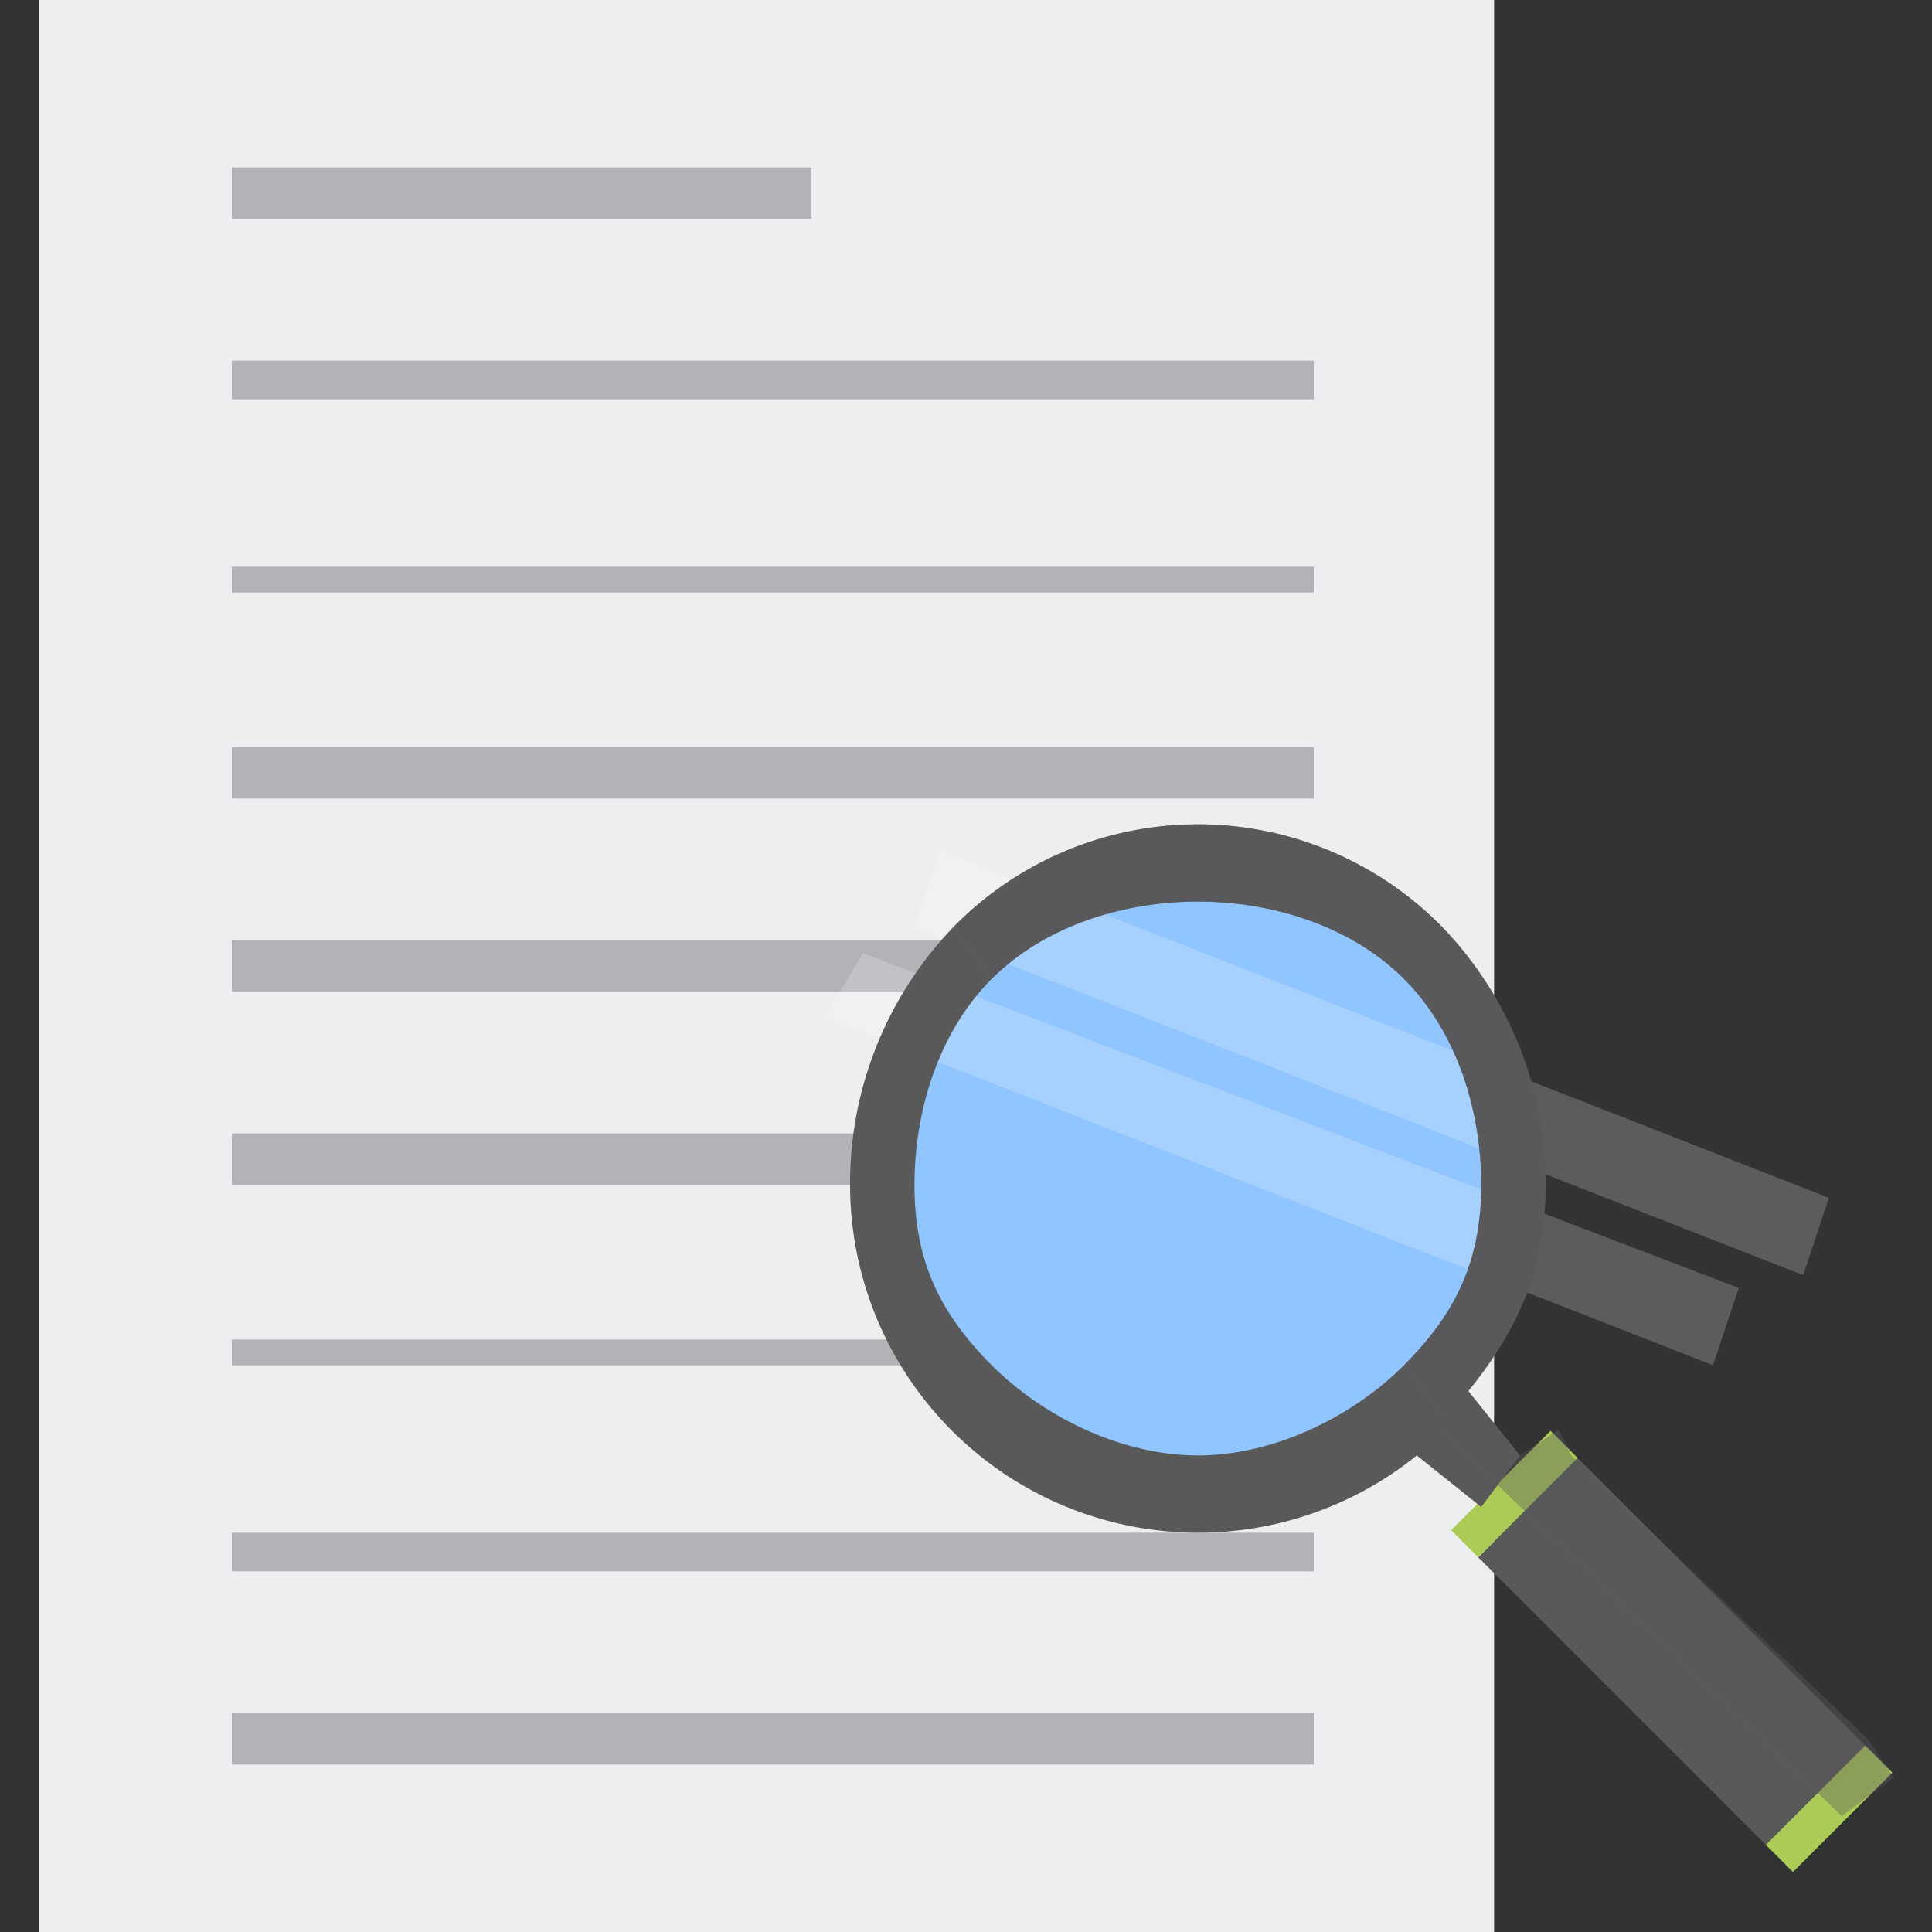
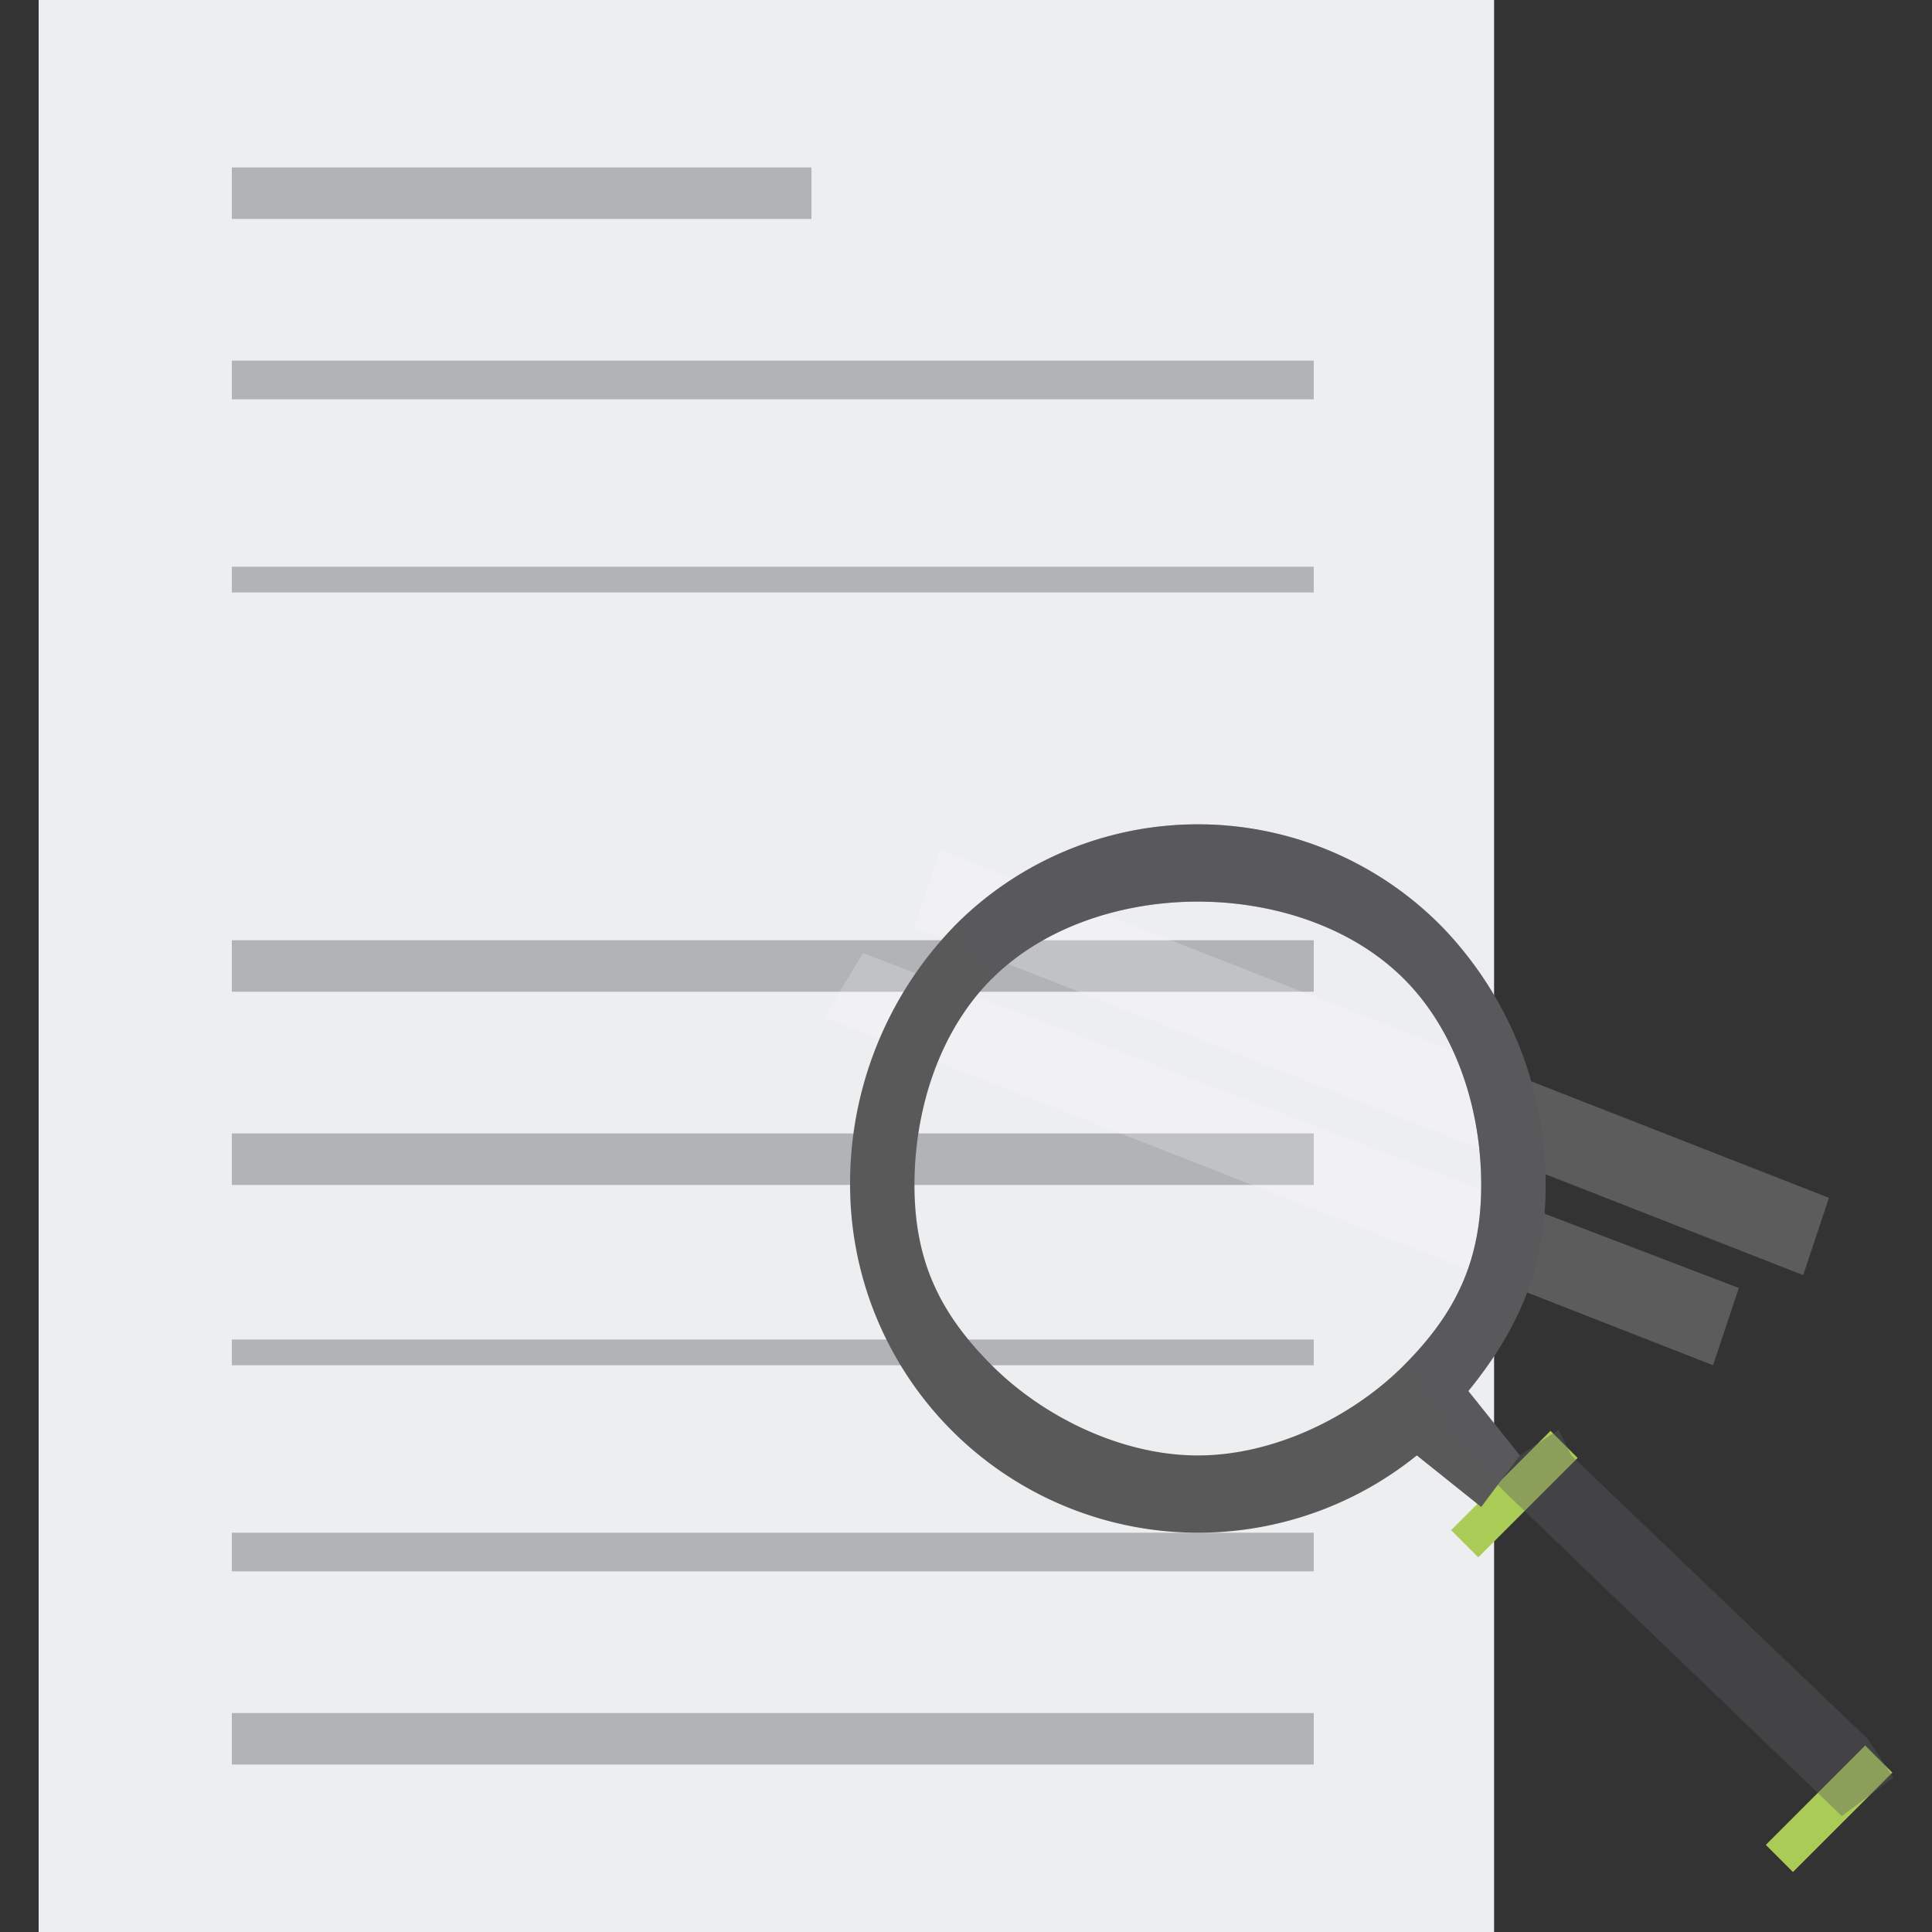
<svg xmlns="http://www.w3.org/2000/svg" width="150" height="150" viewBox="0 0 150 150">
  <rect x="0" y="0" width="150" height="150" fill="#333333" stroke="none" />
  <g id="discovery" transform="translate(-6800 14931)">
    <rect id="discovery-2" data-name="discovery" width="150" height="150" transform="translate(6800 -14931)" fill="rgba(255,255,255,0)" />
    <g id="discovery-3" data-name="discovery" transform="translate(6803.42 -14931)">
      <rect id="Rectangle_340" data-name="Rectangle 340" width="113" height="150" transform="translate(-0.42)" fill="#edeef0" />
      <rect id="Rectangle_341" data-name="Rectangle 341" width="45" height="4" transform="translate(14.58 13)" fill="#5b5b5f" opacity="0.4" />
      <rect id="Rectangle_342" data-name="Rectangle 342" width="84" height="3" transform="translate(14.58 28)" fill="#5b5b5f" opacity="0.4" />
      <rect id="Rectangle_343" data-name="Rectangle 343" width="84" height="2" transform="translate(14.58 44)" fill="#5b5b5f" opacity="0.4" />
-       <rect id="Rectangle_344" data-name="Rectangle 344" width="84" height="4" transform="translate(14.58 58)" fill="#5b5b5f" opacity="0.4" />
      <rect id="Rectangle_345" data-name="Rectangle 345" width="84" height="4" transform="translate(14.58 73)" fill="#5b5b5f" opacity="0.4" />
      <rect id="Rectangle_346" data-name="Rectangle 346" width="84" height="4" transform="translate(14.58 88)" fill="#5b5b5f" opacity="0.4" />
      <rect id="Rectangle_347" data-name="Rectangle 347" width="84" height="2" transform="translate(14.58 104)" fill="#5b5b5f" opacity="0.4" />
      <rect id="Rectangle_348" data-name="Rectangle 348" width="84" height="3" transform="translate(14.58 119)" fill="#5b5b5f" opacity="0.4" />
      <rect id="Rectangle_349" data-name="Rectangle 349" width="84" height="4" transform="translate(14.58 133)" fill="#5b5b5f" opacity="0.4" />
-       <ellipse id="Ellipse_50" data-name="Ellipse 50" cx="24.5" cy="25" rx="24.5" ry="25" transform="translate(64.58 66)" fill="#90c5ff" />
-       <rect id="Rectangle_350" data-name="Rectangle 350" width="10.913" height="31.574" transform="translate(141.394 135.52) rotate(135)" fill="#59595a" />
      <rect id="Rectangle_351" data-name="Rectangle 351" width="10.913" height="2.978" transform="translate(119.068 113.194) rotate(135)" fill="#abcb57" />
      <rect id="Rectangle_352" data-name="Rectangle 352" width="10.913" height="2.978" transform="translate(143.5 137.626) rotate(135)" fill="#abcb57" />
      <g id="Group_300" data-name="Group 300" transform="translate(60.637 66.291)">
        <g id="Group_298" data-name="Group 298" transform="translate(0 7.85)">
          <path id="Path_163" data-name="Path 163" d="M267.43,252.777l-2,6-69-27,3-5Z" transform="translate(-196.486 -226.919)" fill="#fff" opacity="0.2" />
        </g>
        <g id="Group_299" data-name="Group 299" transform="translate(6.979 0)">
-           <path id="Path_164" data-name="Path 164" d="M288,229.795l-2,6-69-27,2-6Z" transform="translate(-217.035 -203.086)" fill="#fff" opacity="0.2" />
+           <path id="Path_164" data-name="Path 164" d="M288,229.795l-2,6-69-27,2-6" transform="translate(-217.035 -203.086)" fill="#fff" opacity="0.2" />
        </g>
      </g>
      <path id="Path_165" data-name="Path 165" d="M254.828,223.656a28.68,28.68,0,0,0-8-20,26.563,26.563,0,0,0-38,0,28.679,28.679,0,0,0-8,20,27.022,27.022,0,0,0,44,21l5,4,3-4-4-5C252.783,234.794,254.828,230.01,254.828,223.656Zm-27,21c-5.8,0-11.9-2.9-16-7s-6-8.2-6-14,1.9-11.9,6-16,10.2-6,16-6,11.9,1.9,16,6,6,10.2,6,16-1.9,9.9-6,14S233.632,244.656,227.828,244.656Z" transform="translate(-138.248 -131.656)" fill="#59595a" />
      <path id="Path_166" data-name="Path 166" d="M271.35,223.656a28.679,28.679,0,0,0-8-20,26.563,26.563,0,0,0-38,0l3,4c4.1-4.1,10.2-6,16-6s11.9,1.9,16,6,6,10.2,6,16-1.9,9.9-6,14l3,4v1l4,4,1,1,26,25,4-3-2-3-23-22-1-2-3,2-4-5C269.3,234.793,271.35,230.01,271.35,223.656Z" transform="translate(-154.769 -131.656)" fill="#5b5b5f" opacity="0.4" />
    </g>
  </g>
</svg>